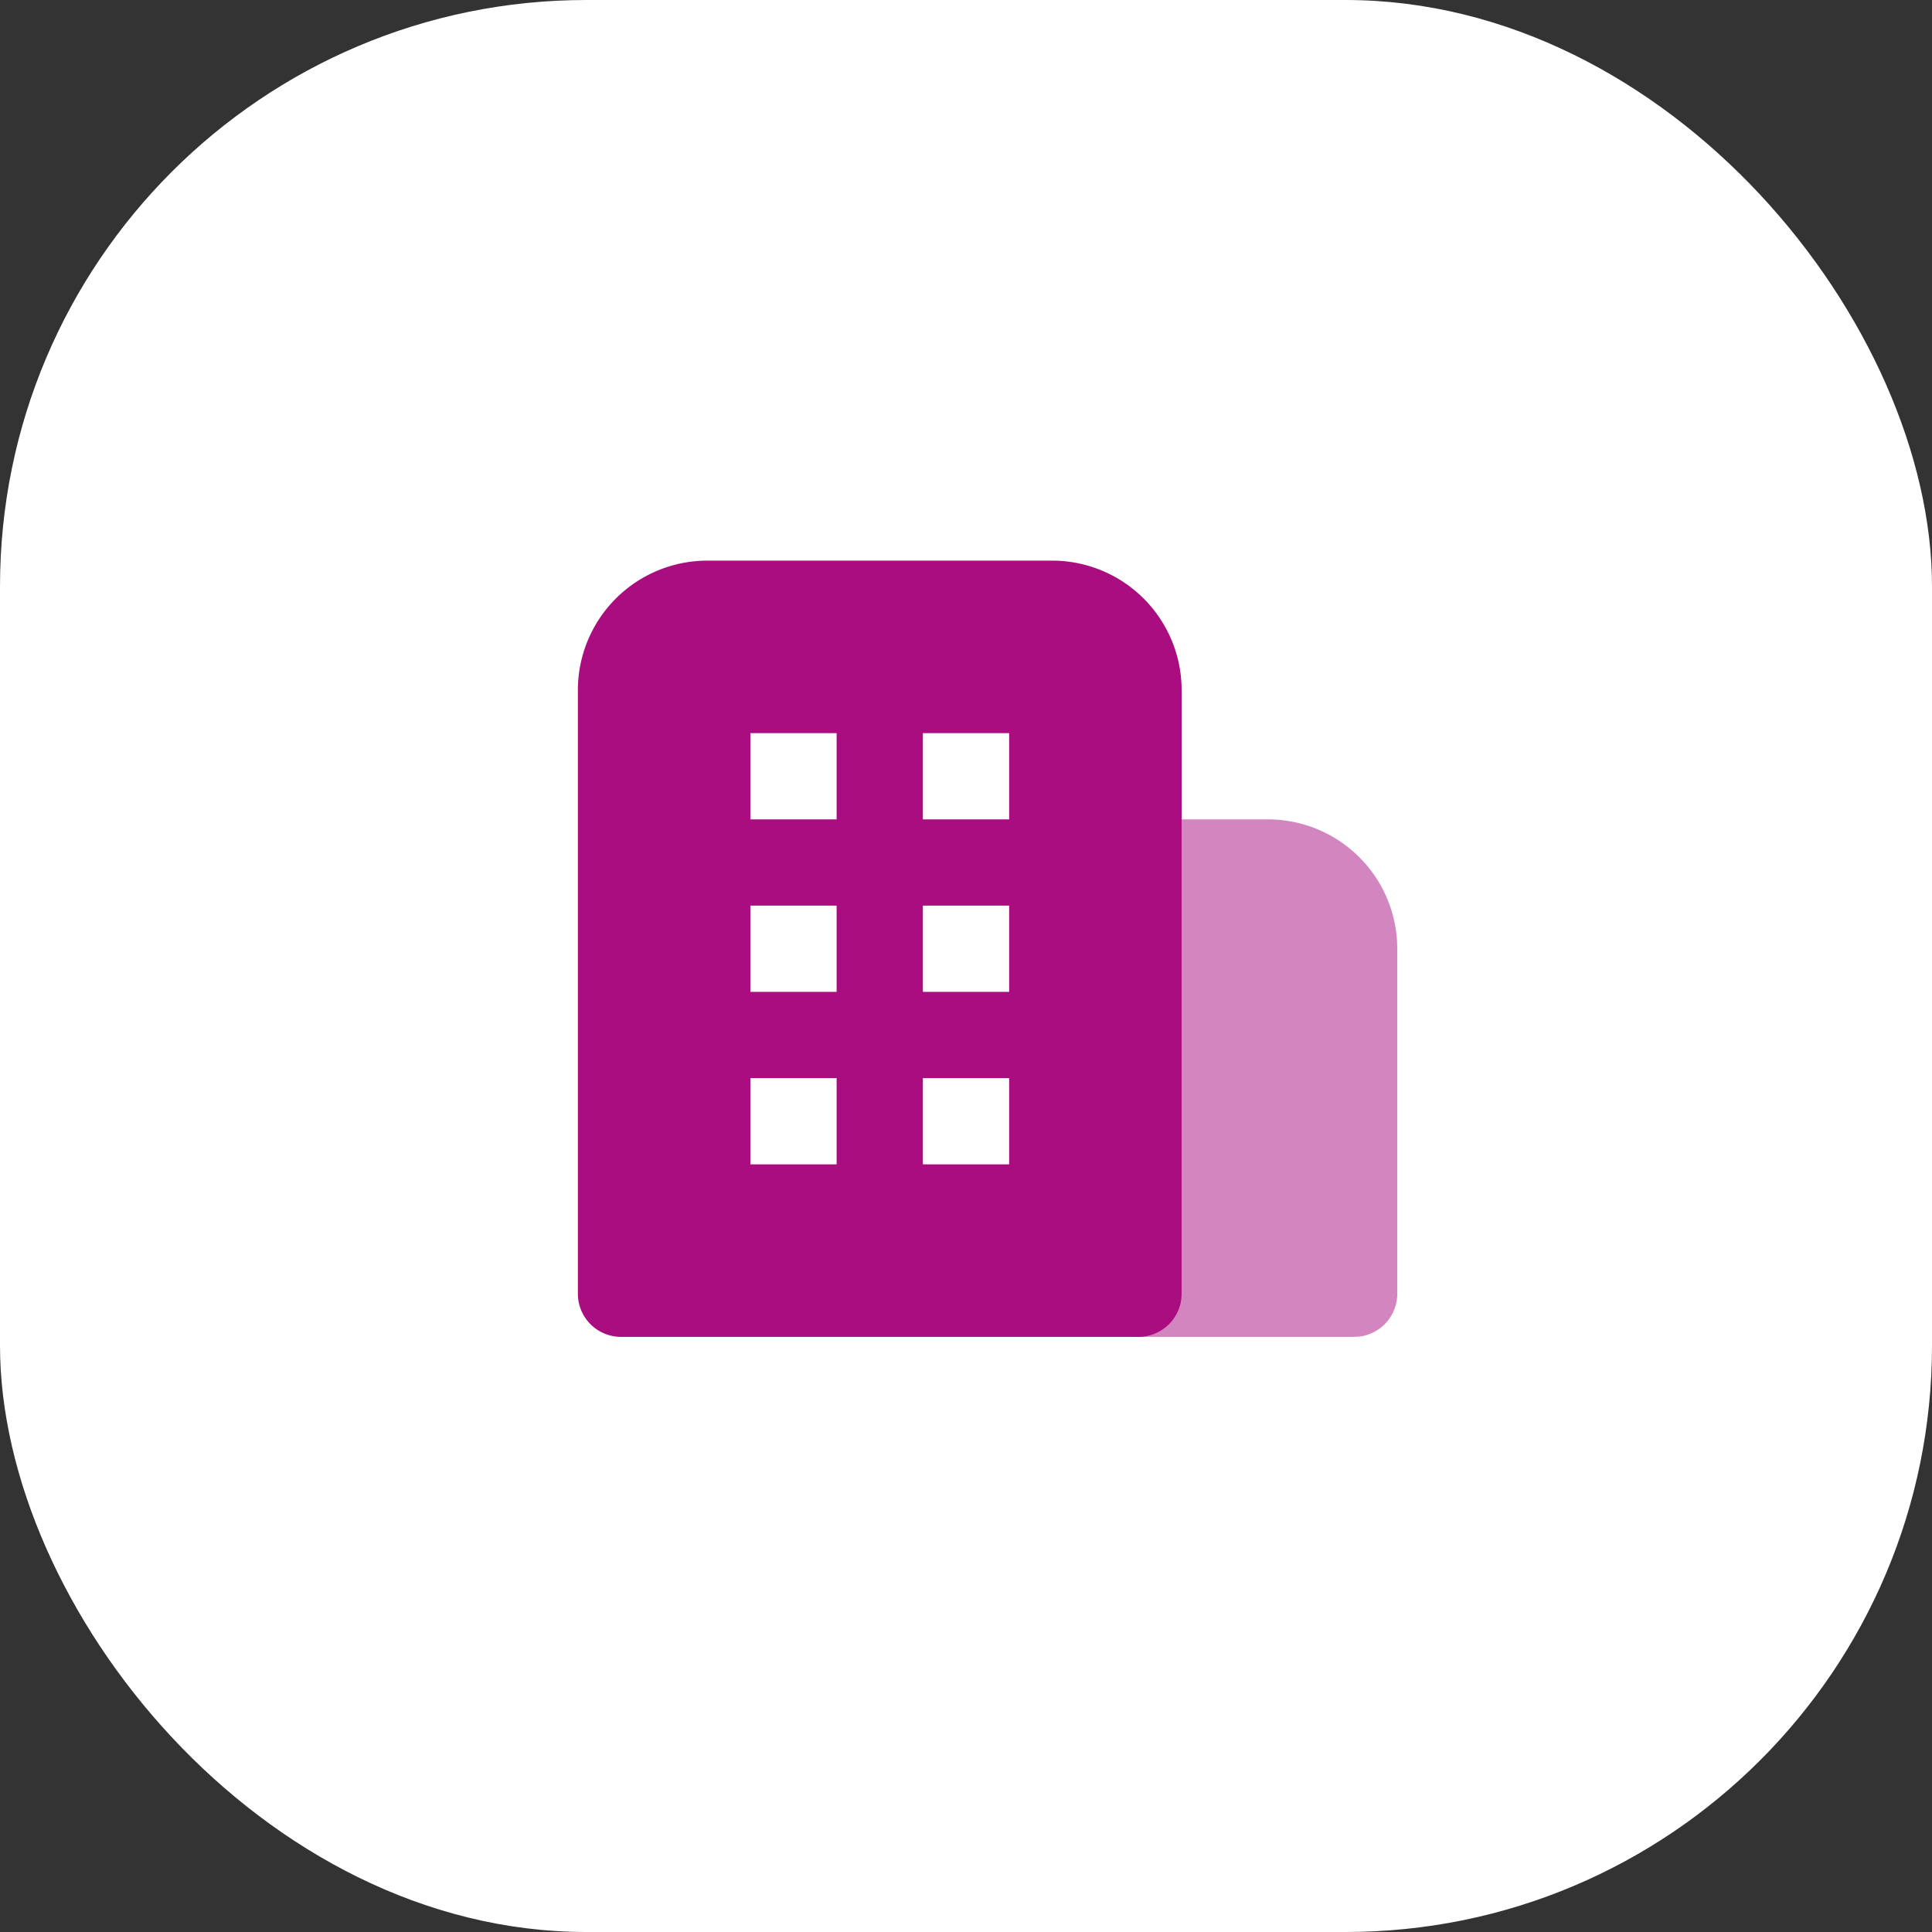
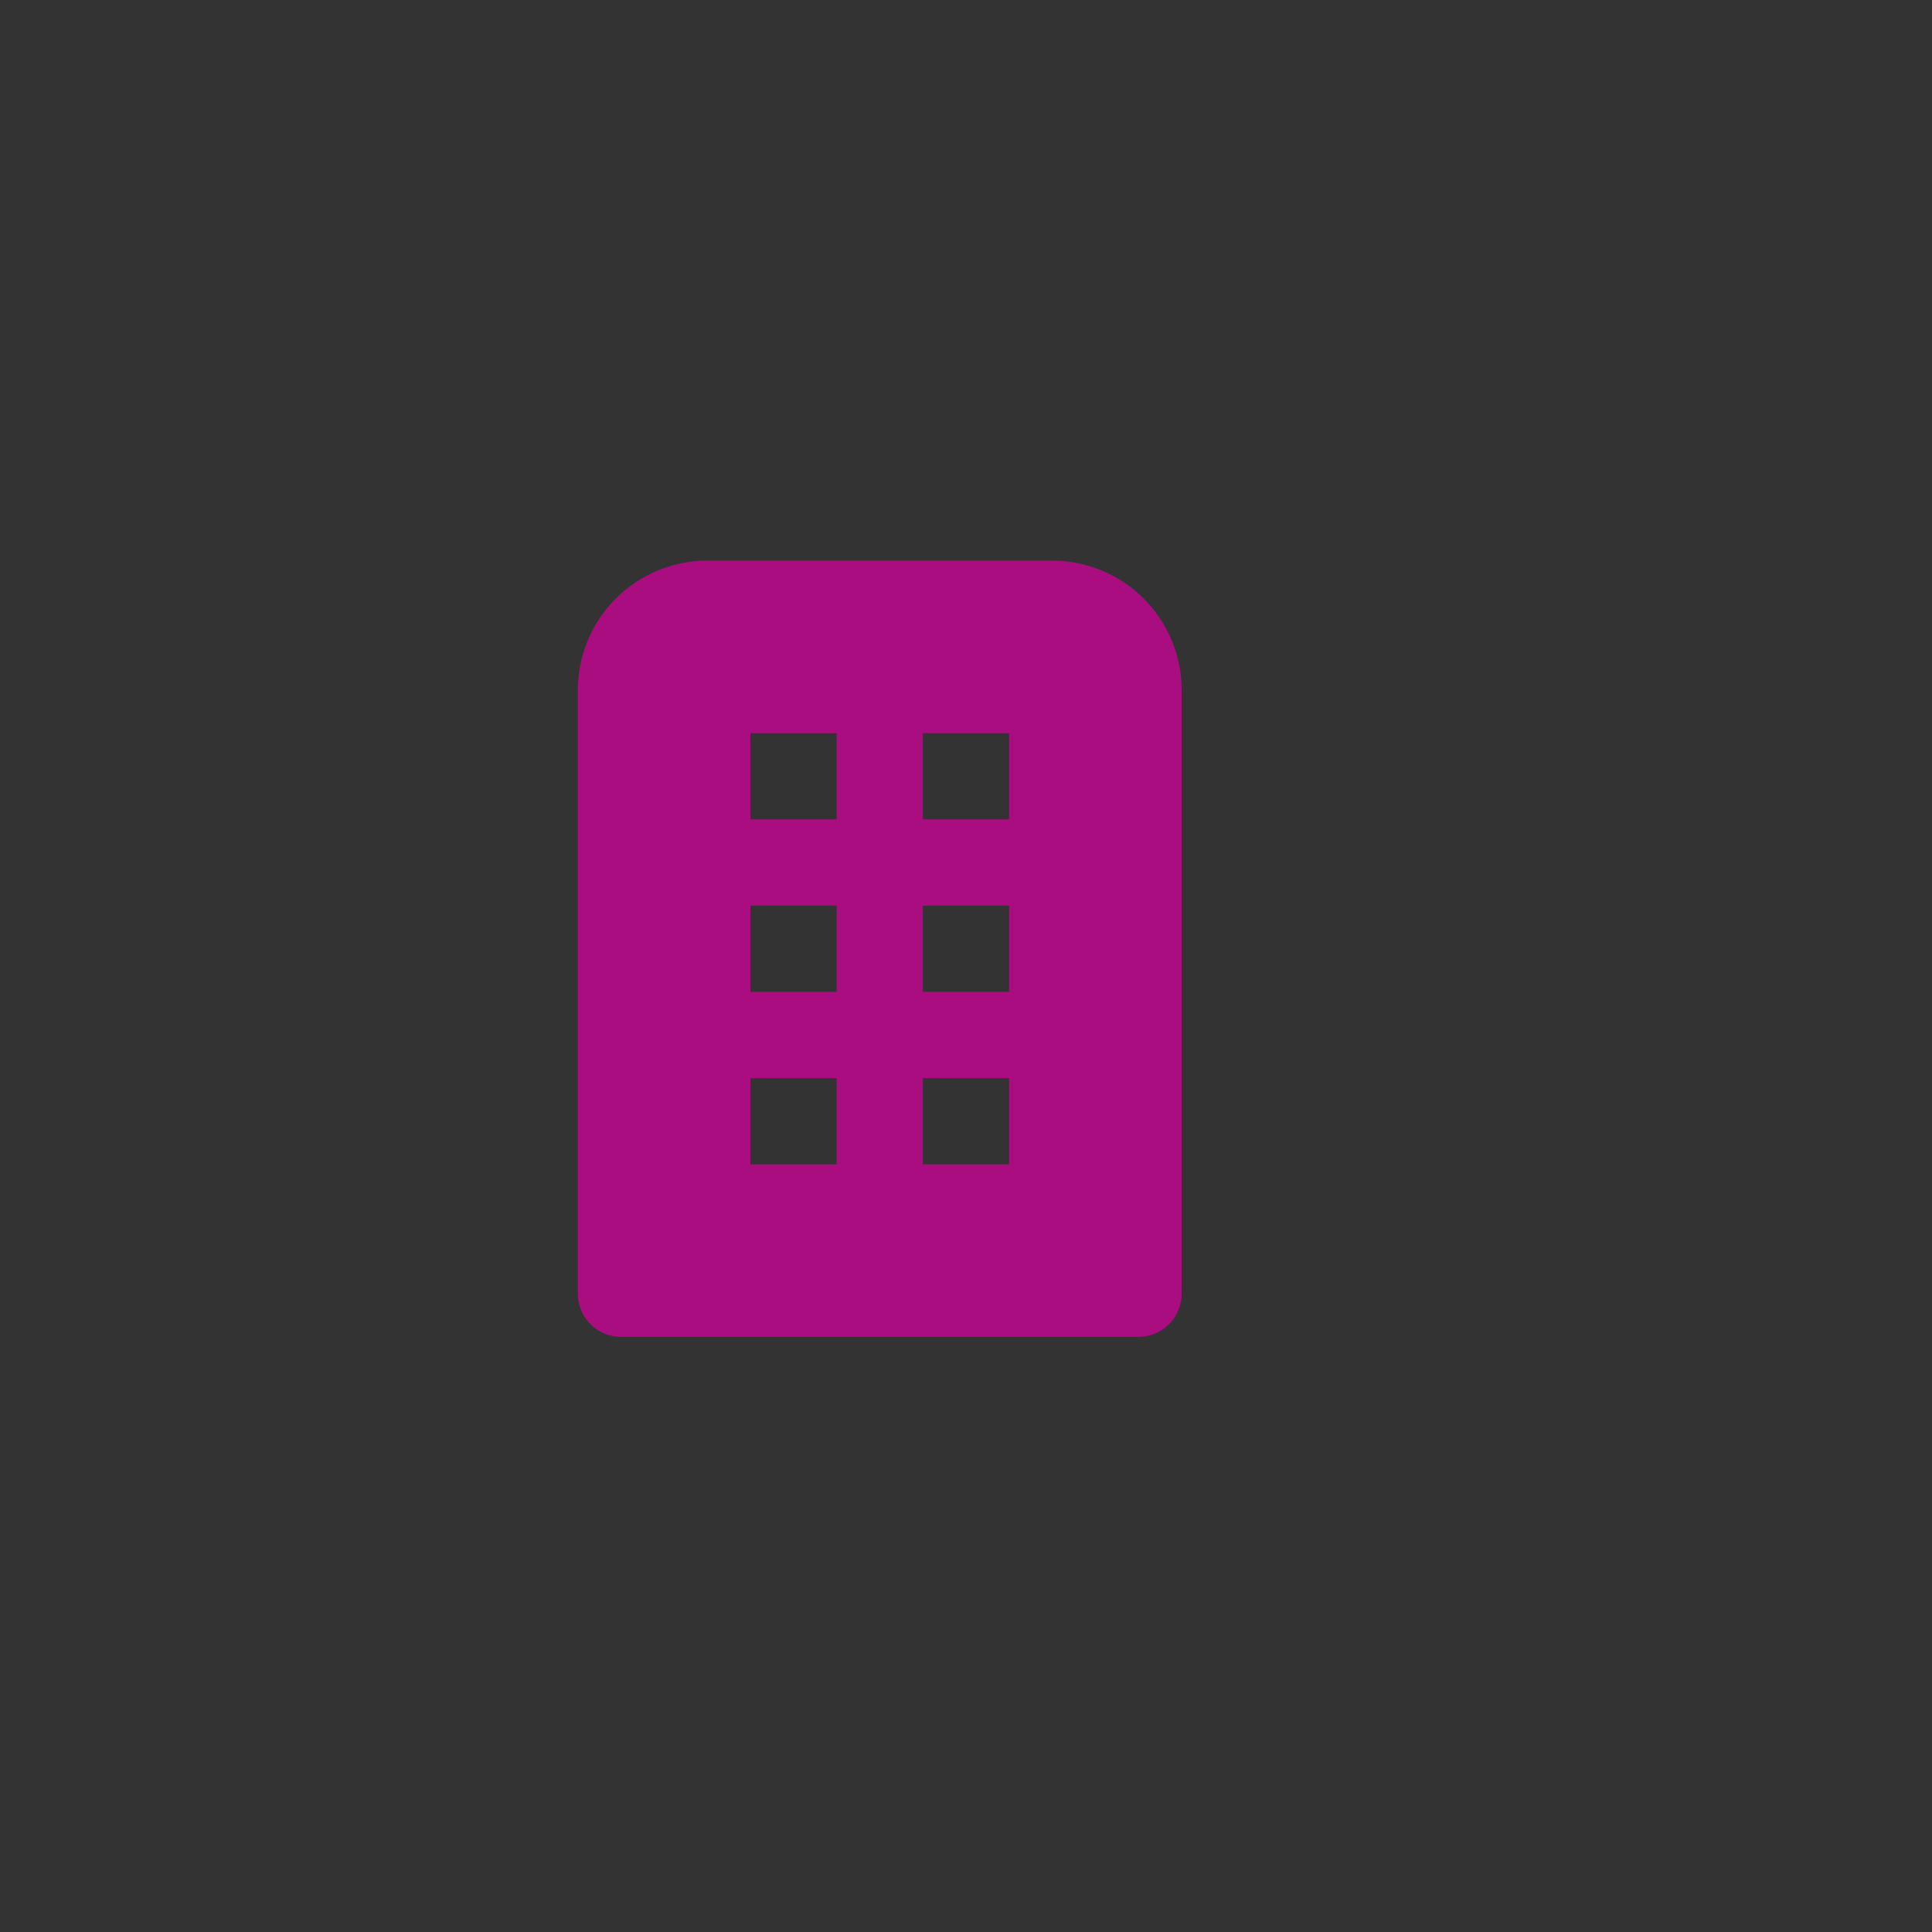
<svg xmlns="http://www.w3.org/2000/svg" width="56" height="56" viewBox="0 0 56 56">
  <rect x="0" y="0" width="56" height="56" fill="#333333" stroke="none" />
  <g transform="translate(-1201 -3103)">
-     <rect width="56" height="56" rx="17" transform="translate(1201 3103)" fill="#fff" />
    <g transform="translate(1217.75 3119.25)">
-       <path d="M5,0A3.751,3.751,0,0,1,8.744,3.53l.006.22v10a1.249,1.249,0,0,1-1.1,1.241L7.5,15H1.25A1.25,1.25,0,0,1,0,13.75V1.25A1.249,1.249,0,0,1,1.1.009L1.25,0Z" transform="translate(15 7.5)" fill="#a90d80" opacity="0.5" />
      <path d="M16.25,22.5h-15A1.251,1.251,0,0,1,0,21.25V3.75A3.754,3.754,0,0,1,3.75,0h10A3.754,3.754,0,0,1,17.5,3.75v17.5A1.252,1.252,0,0,1,16.25,22.5ZM10,15v2.5h2.5V15ZM5,15v2.5H7.5V15Zm5-5v2.5h2.5V10ZM5,10v2.5H7.5V10Zm5-5V7.5h2.5V5ZM5,5V7.5H7.5V5Z" transform="translate(0 0)" fill="#a90d80" />
    </g>
  </g>
</svg>